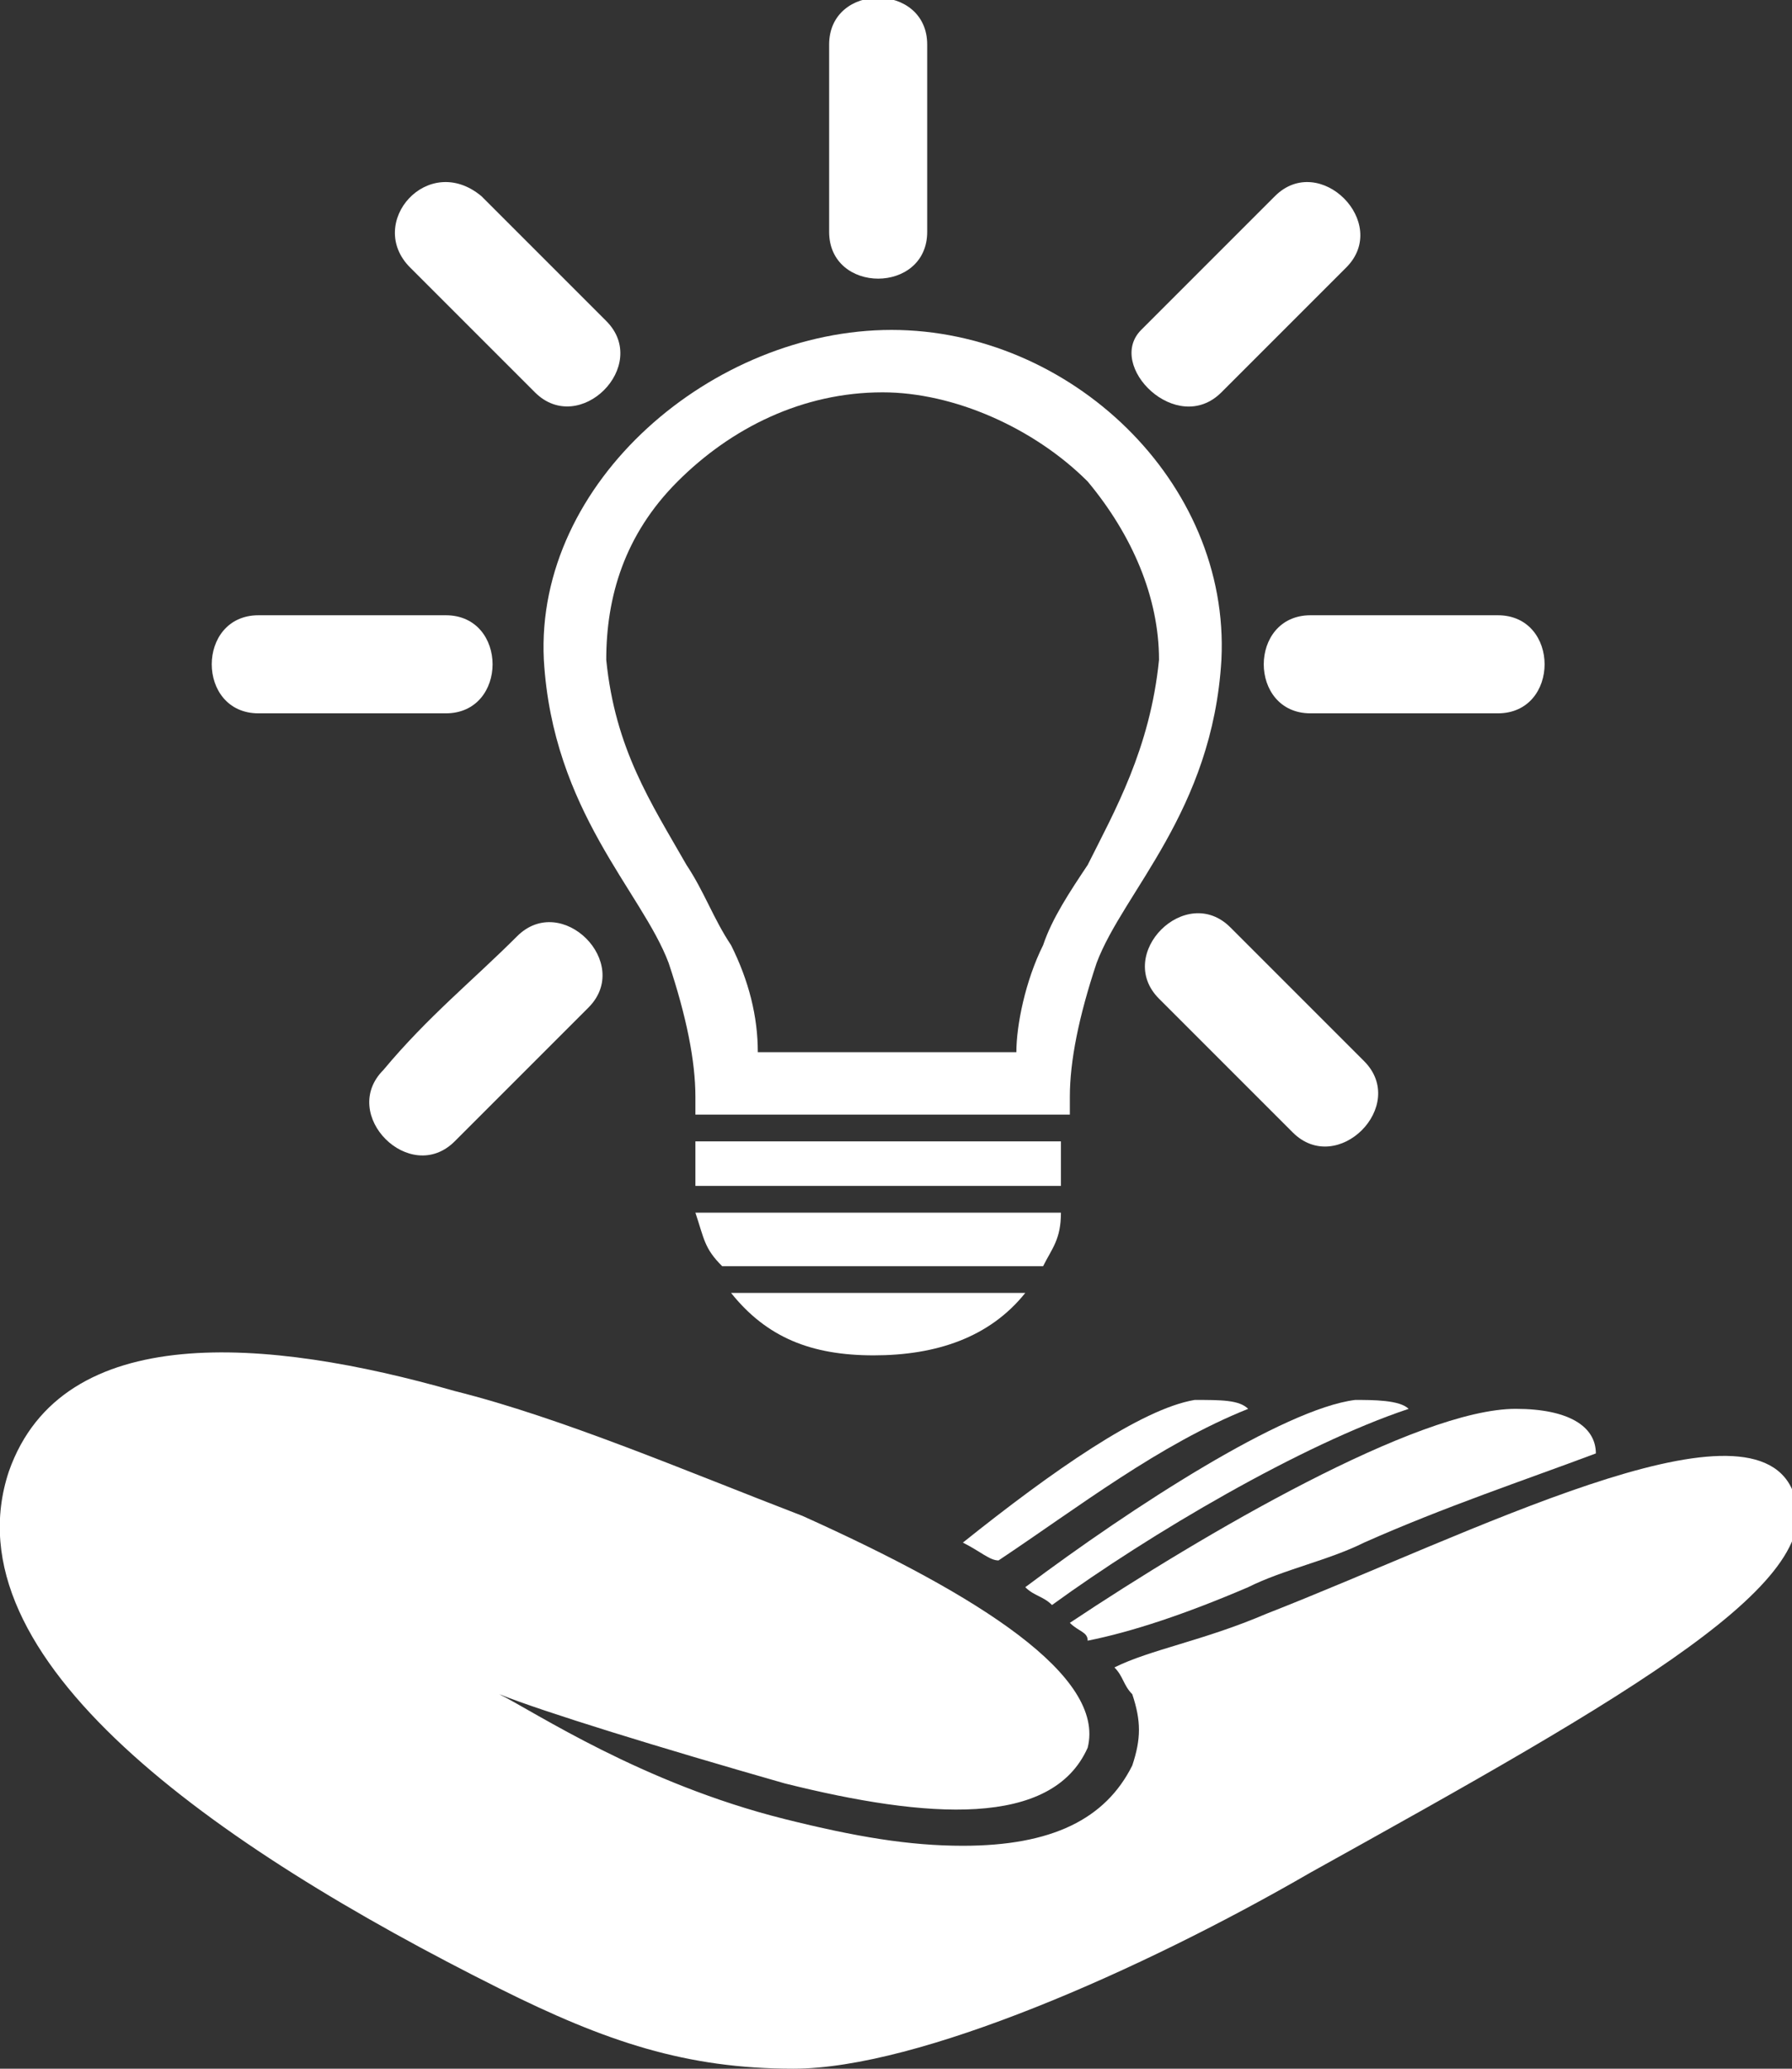
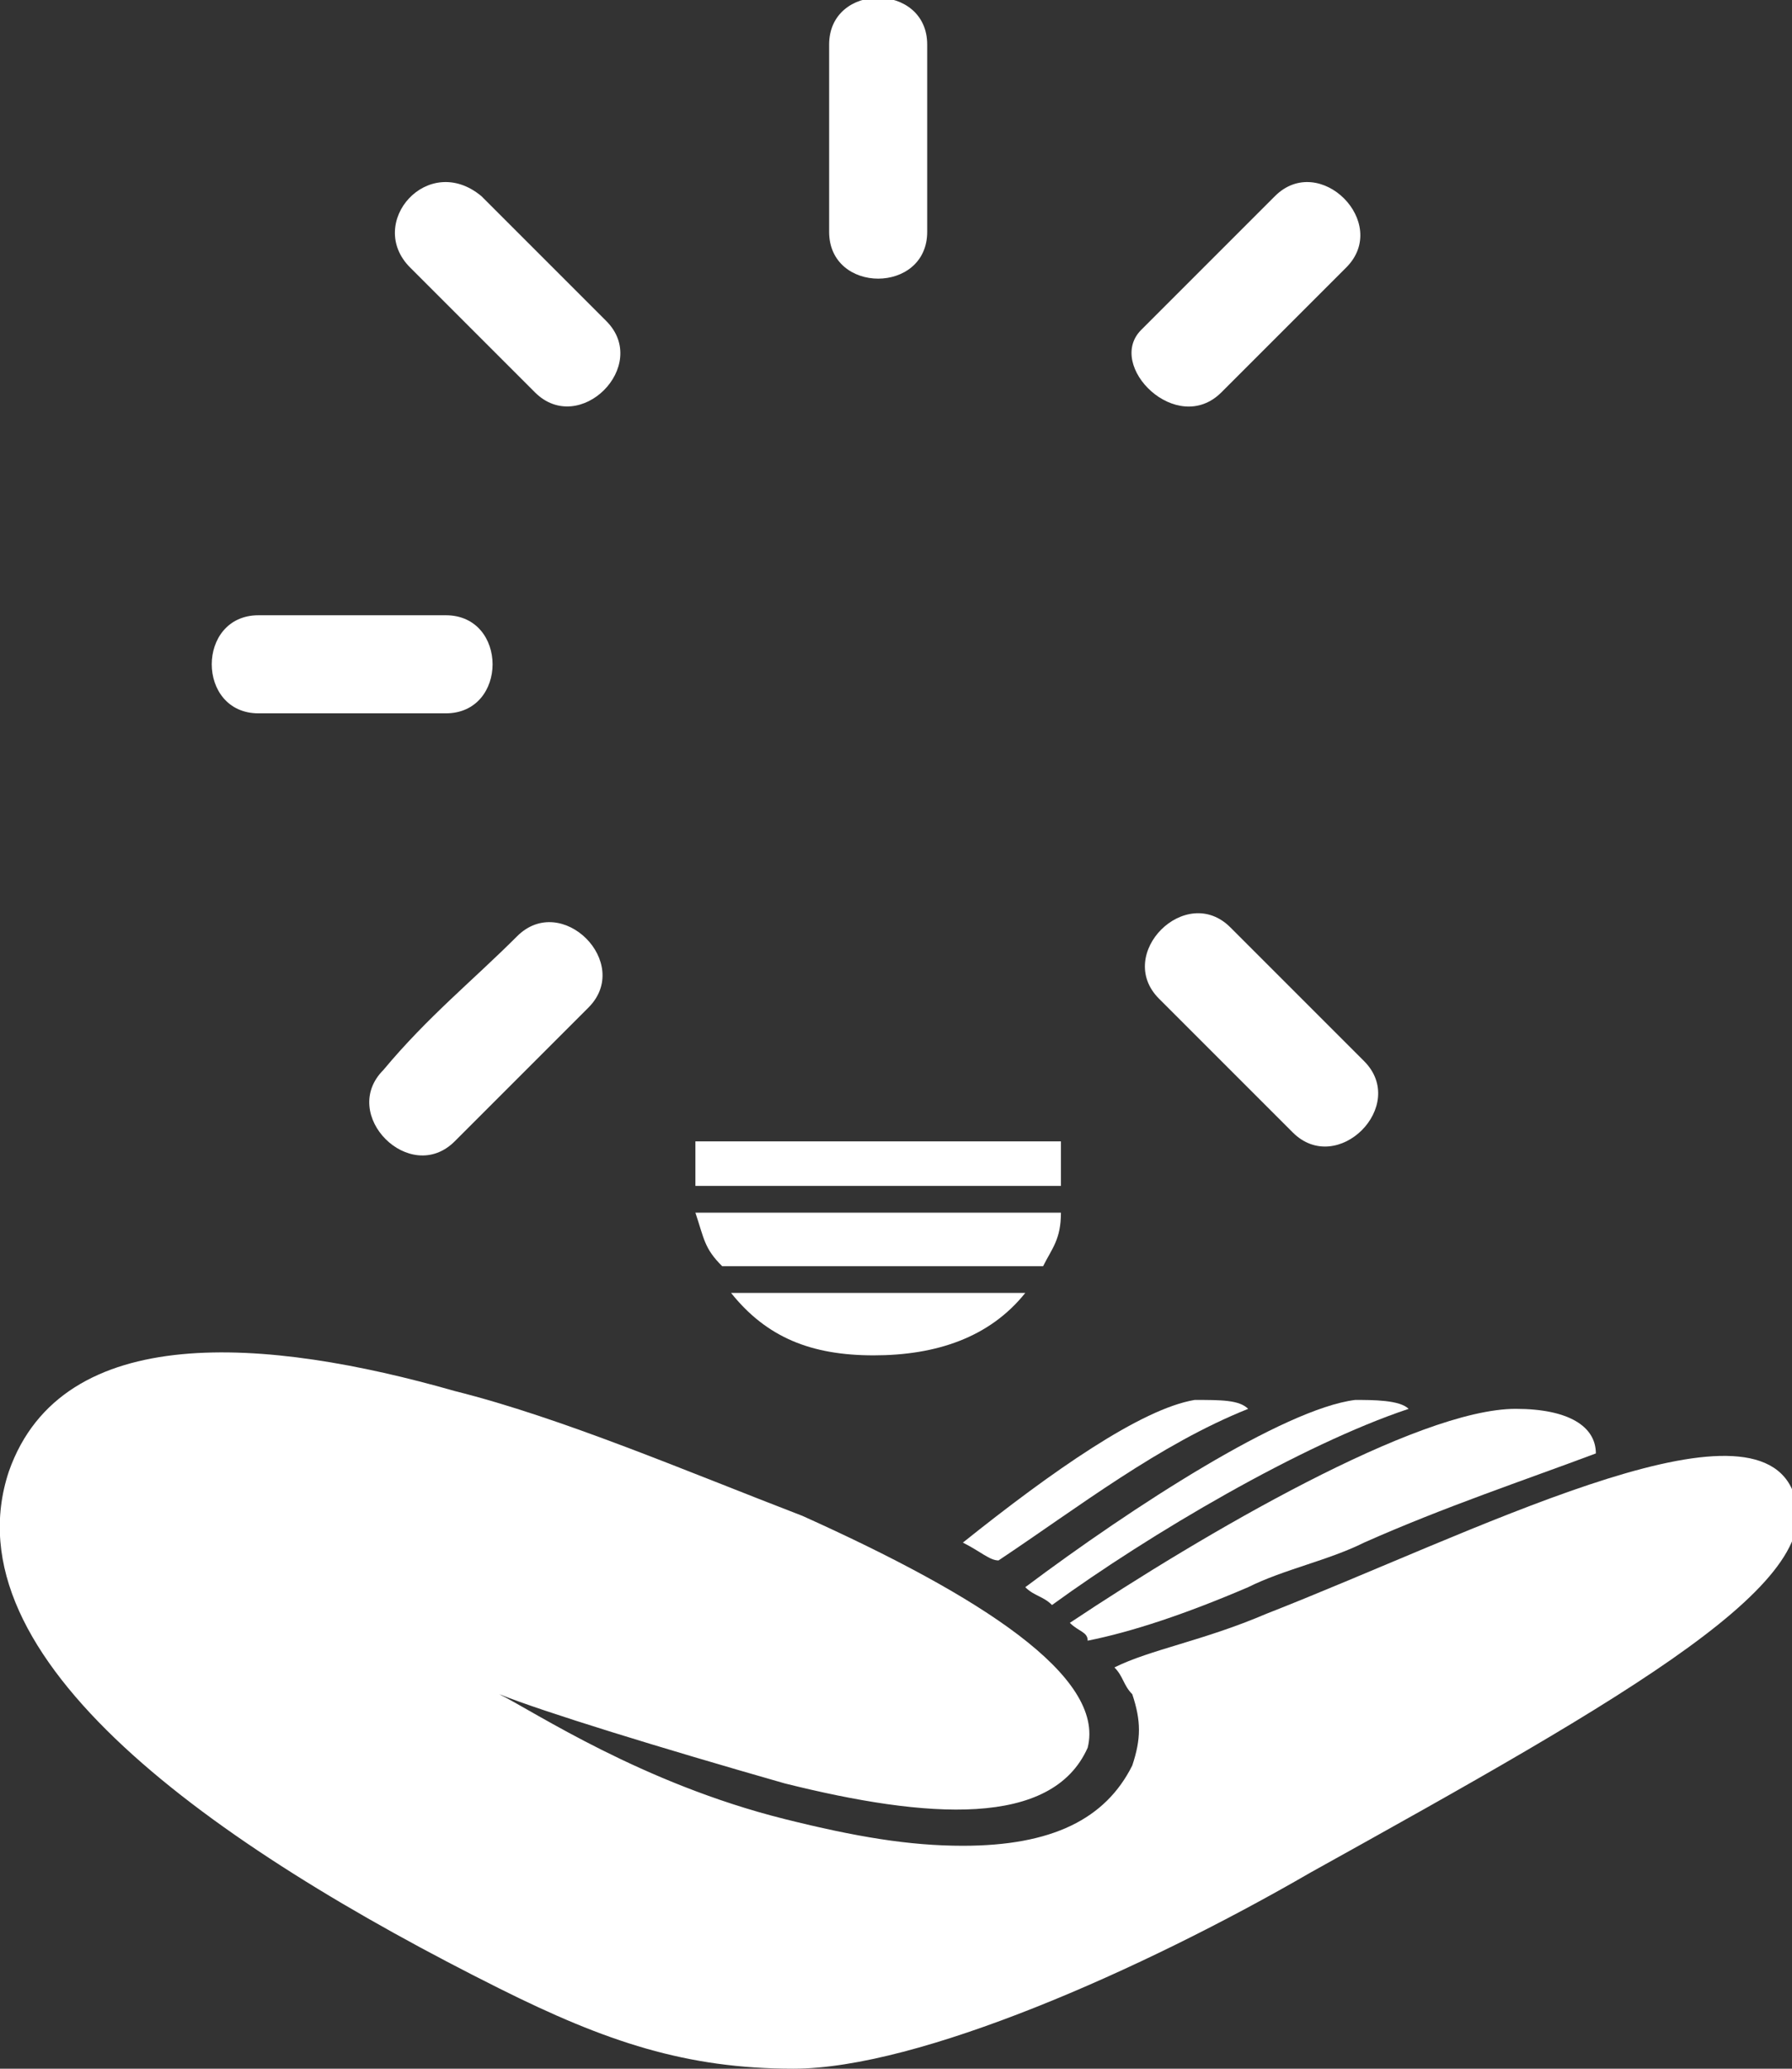
<svg xmlns="http://www.w3.org/2000/svg" version="1.1" id="Calque_1" x="0px" y="0px" viewBox="0 0 20.1 23.2" style="enable-background:new 0 0 20.1 23.2;" xml:space="preserve">
  <rect x="0" y="0" width="20.1" height="23.2" fill="#333333" stroke="none" />
  <style type="text/css">
	.st0{fill:#FFFFFF;}
</style>
  <g>
    <path class="st0" d="M11.5,14.5H8.2c0.4,0.5,0.9,0.7,1.6,0.7S11.1,15,11.5,14.5z" />
    <path class="st0" d="M11.9,13.1v-0.3H7.8v0.3c0,0.1,0,0.2,0,0.2h4.1C11.9,13.3,11.9,13.2,11.9,13.1z" />
    <path class="st0" d="M8.1,14.2h3.6c0.1-0.2,0.2-0.3,0.2-0.6h-0.7H8.6H7.8C7.9,13.9,7.9,14,8.1,14.2L8.1,14.2z" />
-     <path class="st0" d="M7.5,10.8c0.2,0.6,0.3,1.1,0.3,1.5v0.2h4.2v-0.2c0-0.4,0.1-0.9,0.3-1.5c0.3-0.8,1.3-1.7,1.4-3.4   c0.1-2-1.7-3.7-3.7-3.7S6,5.4,6.1,7.4C6.2,9.1,7.2,10,7.5,10.8z M7.6,5.4c0.6-0.6,1.4-1,2.3-1c0.8,0,1.7,0.4,2.3,1   c0.5,0.6,0.8,1.3,0.8,2c-0.1,1-0.5,1.7-0.8,2.3c-0.2,0.3-0.4,0.6-0.5,0.9c-0.2,0.4-0.3,0.9-0.3,1.2H8.5c0-0.4-0.1-0.8-0.3-1.2   C8,10.3,7.9,10,7.7,9.7C7.3,9,6.9,8.4,6.8,7.4C6.8,6.7,7,6,7.6,5.4z" />
    <path class="st0" d="M10.4,2.6V0.5c0-0.7-1.1-0.7-1.1,0v2.1C9.3,3.3,10.4,3.3,10.4,2.6z" />
    <path class="st0" d="M2.9,8H5c0.7,0,0.7-1.1,0-1.1H2.9C2.2,6.9,2.2,8,2.9,8z" />
-     <path class="st0" d="M14.7,8h2.1c0.7,0,0.7-1.1,0-1.1h-2.1C14,6.9,14,8,14.7,8z" />
    <path class="st0" d="M6,4.4c0.5,0.5,1.3-0.3,0.8-0.8C6.3,3.1,5.9,2.7,5.4,2.2C4.8,1.7,4.1,2.5,4.6,3L6,4.4z" />
    <path class="st0" d="M14.5,12.7c0.5,0.5,1.3-0.3,0.8-0.8l-1.5-1.5c-0.5-0.5-1.3,0.3-0.8,0.8C13.6,11.8,14,12.2,14.5,12.7z" />
    <path class="st0" d="M5.8,10.5C5.3,11,4.8,11.4,4.3,12c-0.5,0.5,0.3,1.3,0.8,0.8c0.5-0.5,0.9-0.9,1.5-1.5C7.1,10.8,6.3,10,5.8,10.5   z" />
    <path class="st0" d="M13.7,4.4L15.1,3c0.5-0.5-0.3-1.3-0.8-0.8c-0.5,0.5-0.9,0.9-1.5,1.5C12.4,4.1,13.2,4.9,13.7,4.4z" />
    <path class="st0" d="M14.2,18.1c-0.7,0.3-1.3,0.4-1.7,0.6c0.1,0.1,0.1,0.2,0.2,0.3c0.1,0.3,0.1,0.5,0,0.8c-0.3,0.6-0.9,0.9-1.9,0.9   c-0.6,0-1.2-0.1-2-0.3c-1.6-0.4-2.8-1.2-3.2-1.4c0.5,0.2,1.8,0.6,3.2,1c1.6,0.4,3,0.5,3.4-0.4C12.4,18.8,11,17.9,9,17   c-1.3-0.5-2.7-1.1-3.9-1.4C3,15,0.7,14.8,0.1,16.5c-0.7,2.1,2.3,4.2,5.5,5.8c1.2,0.6,2.1,0.9,3.3,0.9c1.4,0,3.9-1.1,5.8-2.2   c3.6-2,5.9-3.3,5.4-4.3C19.6,15.6,16.5,17.2,14.2,18.1z" />
    <path class="st0" d="M12,18.2c0.1,0.1,0.2,0.1,0.2,0.2c0.5-0.1,1.1-0.3,1.8-0.6c0.4-0.2,0.9-0.3,1.3-0.5c0.9-0.4,1.8-0.7,2.6-1   c0-0.3-0.3-0.5-0.9-0.5C15.9,15.8,13.5,17.2,12,18.2z" />
    <path class="st0" d="M15.8,15.8c-0.1-0.1-0.4-0.1-0.6-0.1c-0.8,0.1-2.5,1.2-3.7,2.1c0.1,0.1,0.2,0.1,0.3,0.2   C12.9,17.2,14.6,16.2,15.8,15.8z" />
    <path class="st0" d="M14,15.8c-0.1-0.1-0.3-0.1-0.6-0.1c-0.6,0.1-1.6,0.8-2.6,1.6c0.2,0.1,0.3,0.2,0.4,0.2   C12.1,16.9,13,16.2,14,15.8z" />
  </g>
</svg>